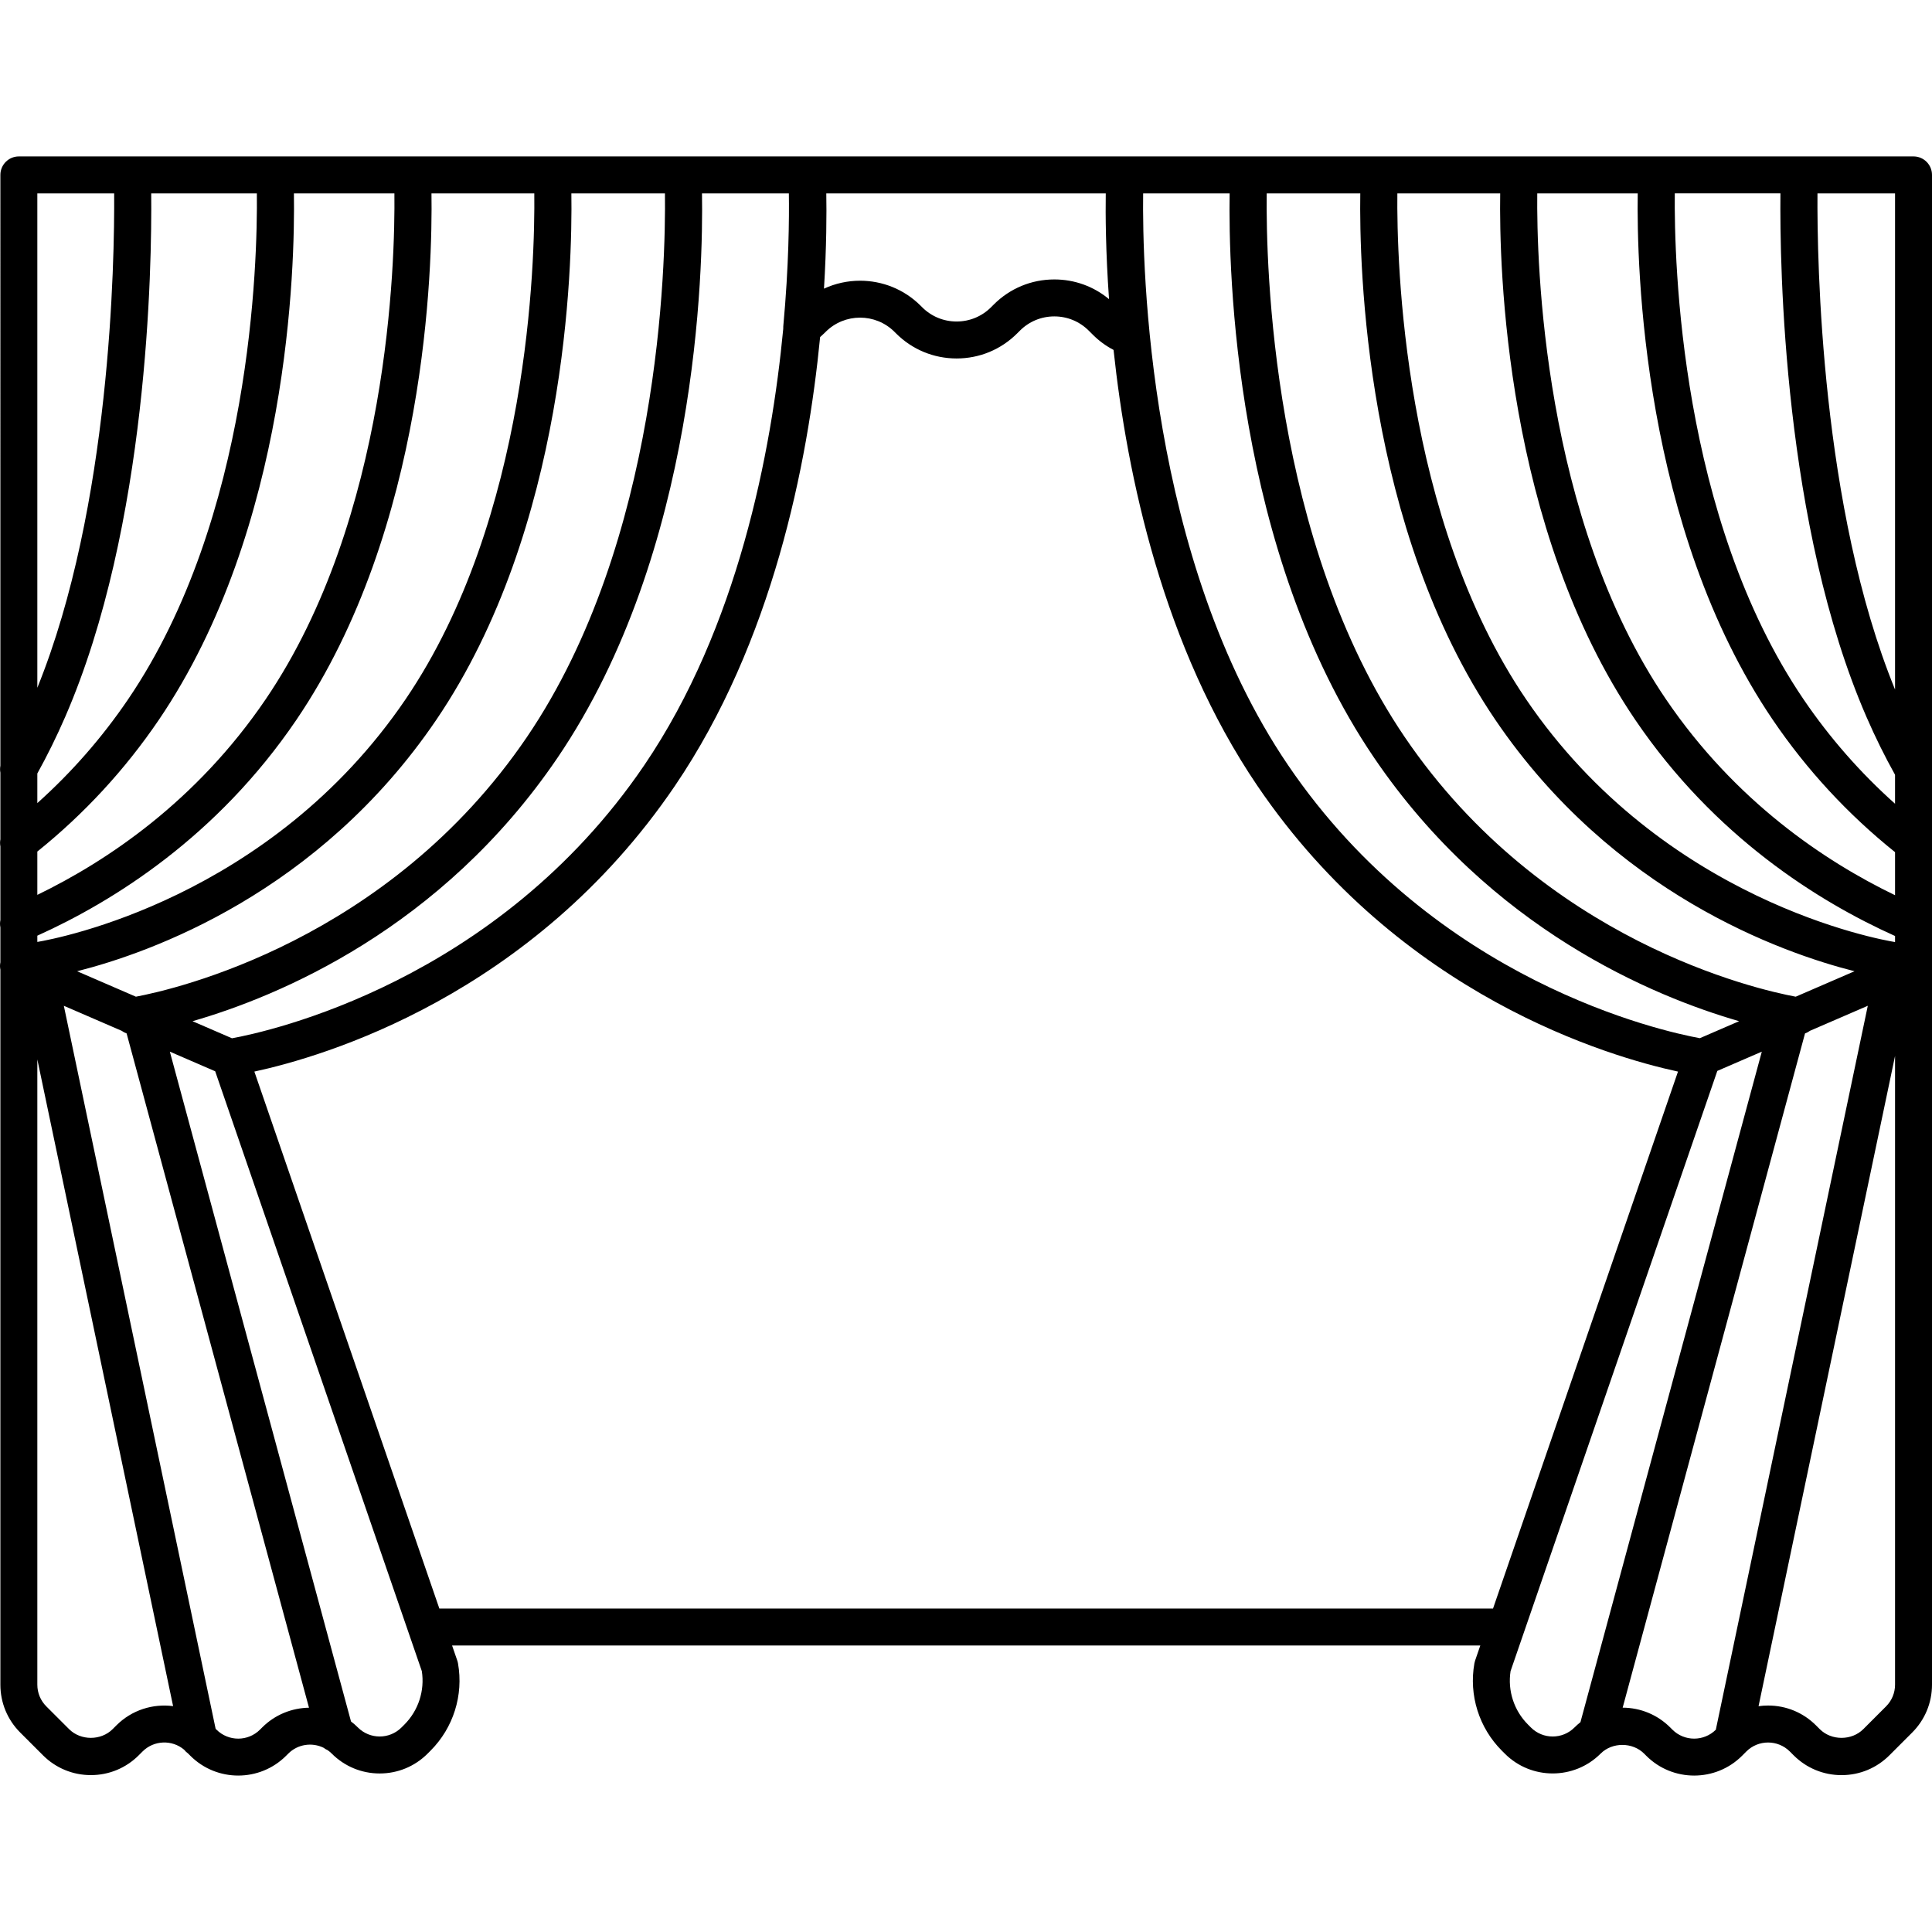
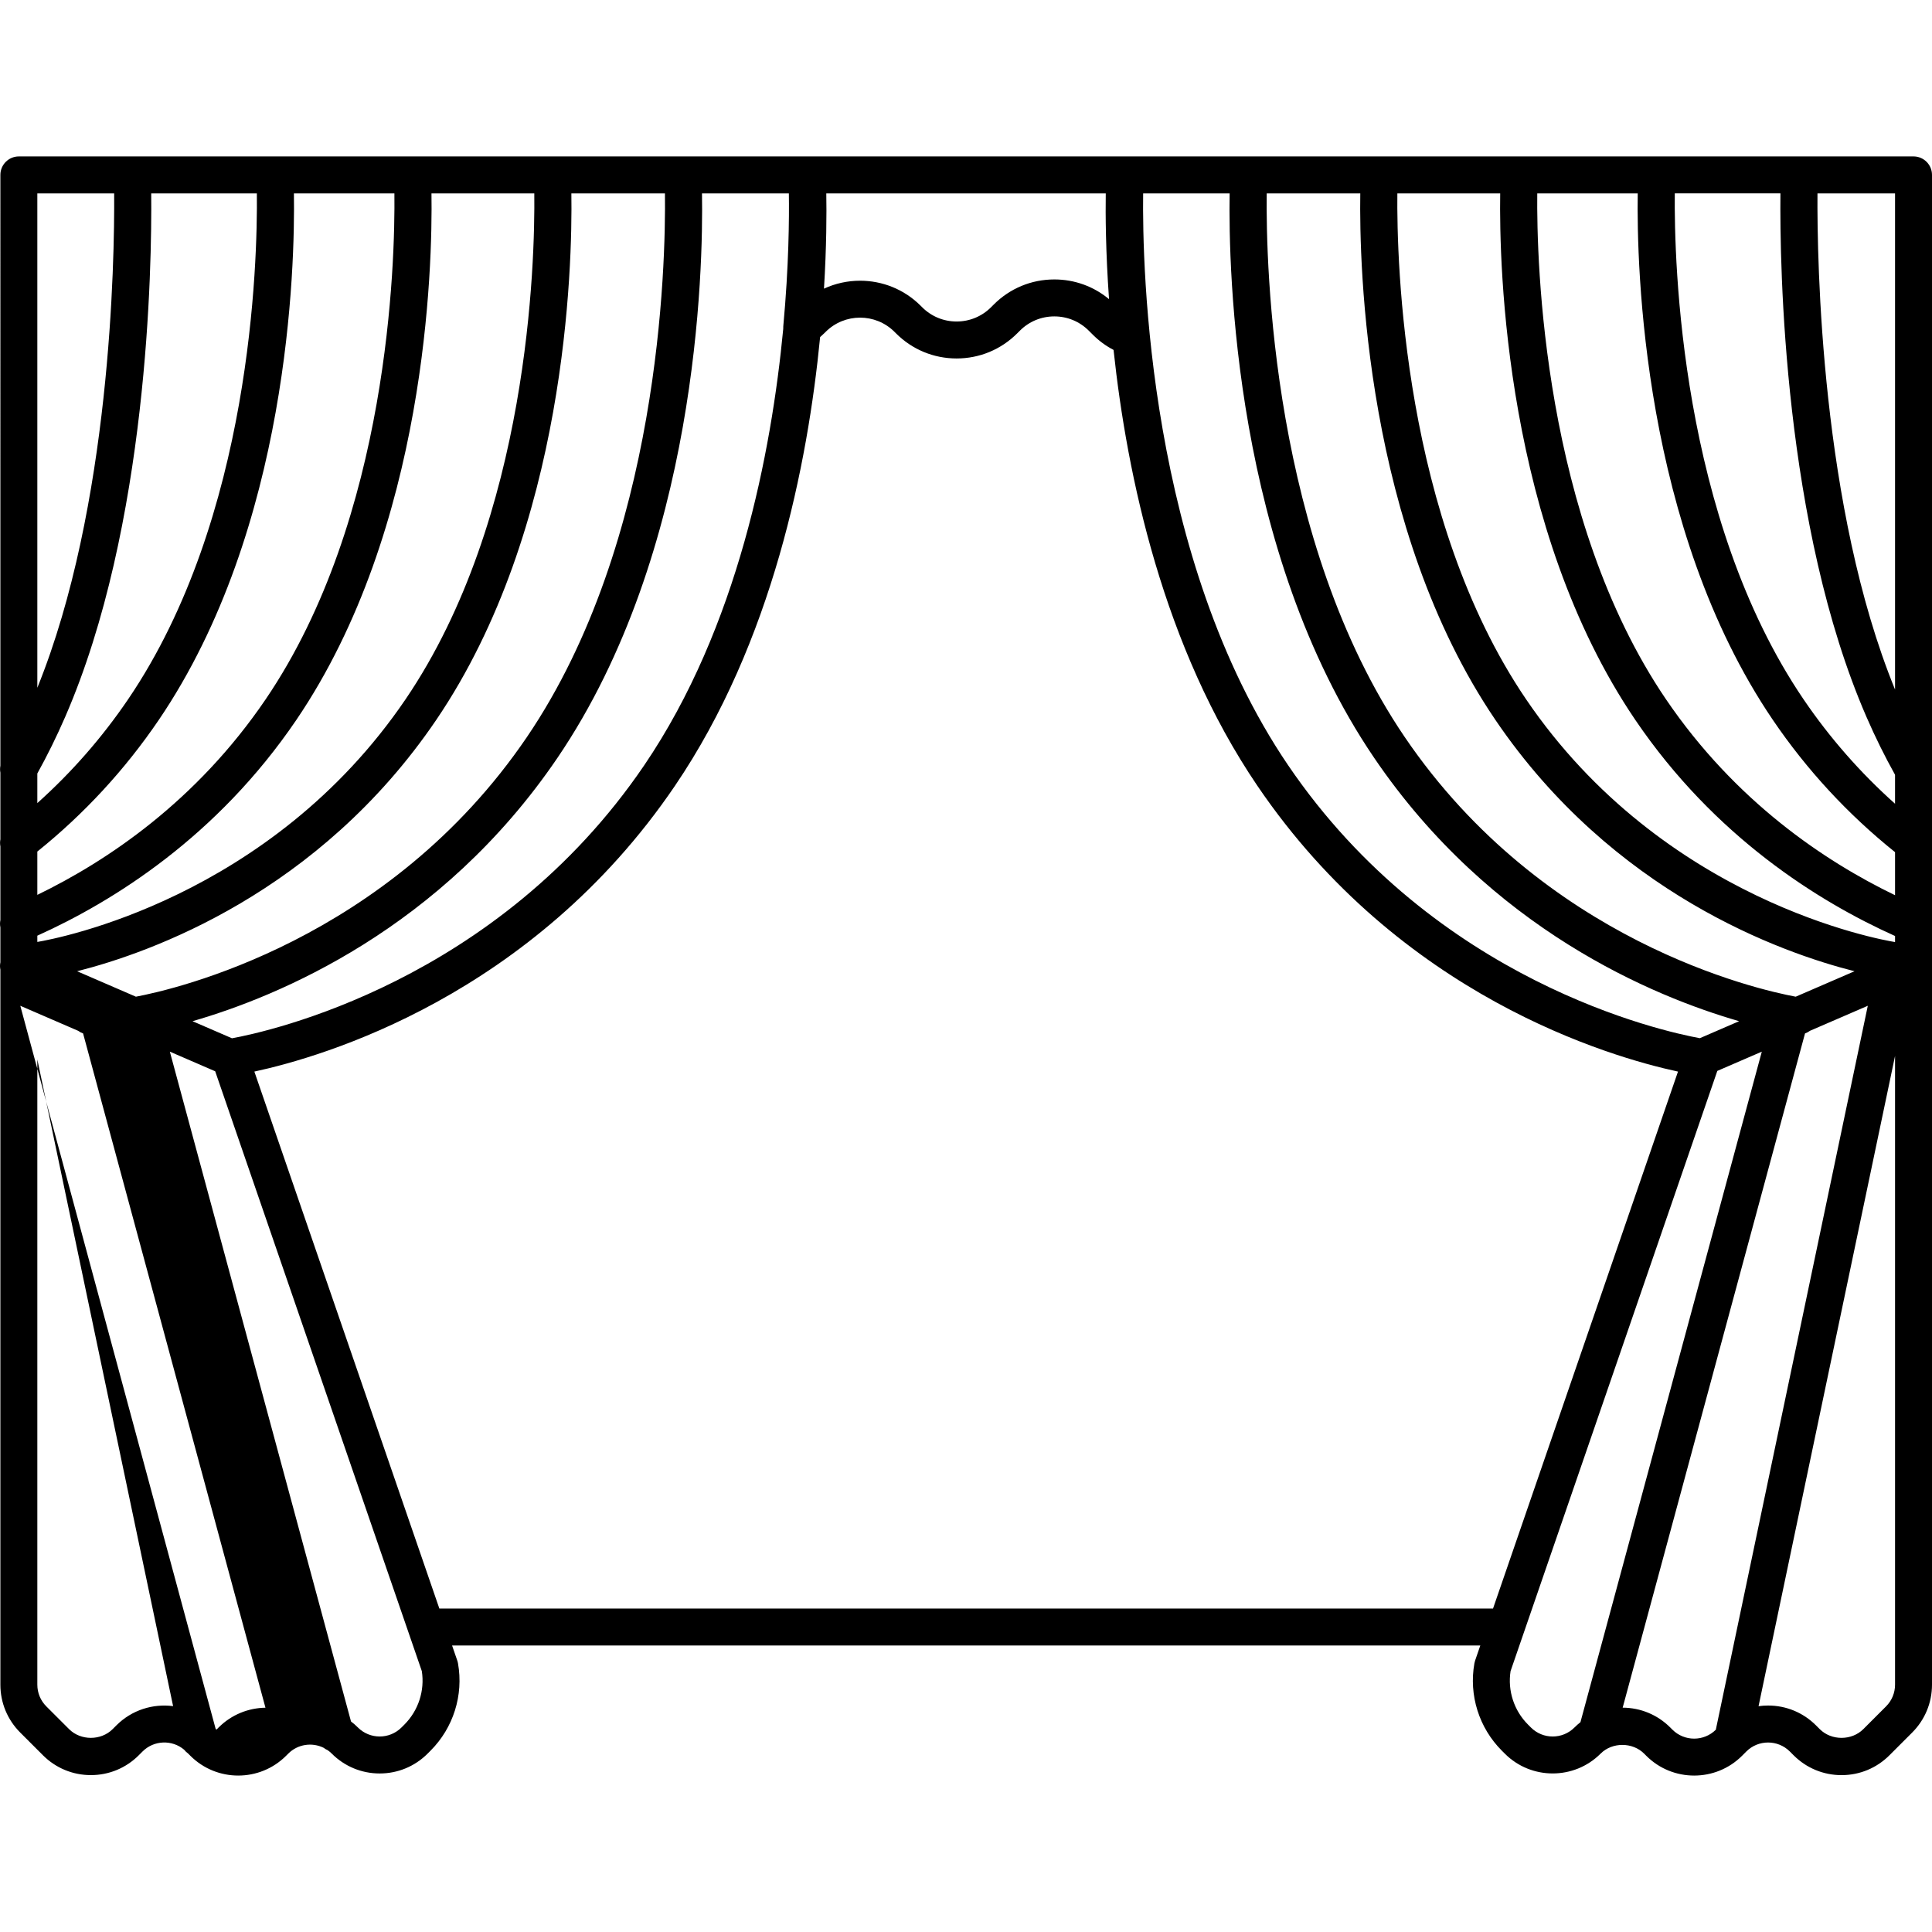
<svg xmlns="http://www.w3.org/2000/svg" version="1.1" id="Capa_1" x="0px" y="0px" viewBox="0 0 209.081 209.081" style="enable-background:new 0 0 209.081 209.081;" xml:space="preserve">
-   <path d="M183.341,192.152c-1.878,0-3.755-0.714-5.184-2.144l-0.23-0.23c-1.258-1.258-3.453-1.258-4.711,0  c-2.857,2.859-7.51,2.859-10.367,0l-0.315-0.315c-2.476-2.476-3.588-6.011-2.975-9.457c0.018-0.102,0.044-0.202,0.078-0.301  l0.561-1.627H48.925l0.561,1.627c0.034,0.099,0.061,0.199,0.078,0.302c0.612,3.446-0.5,6.981-2.975,9.456l-0.315,0.315  c-1.385,1.385-3.226,2.147-5.184,2.147c-1.959,0-3.8-0.763-5.185-2.147c-0.139-0.138-0.286-0.262-0.44-0.37  c-0.156-0.068-0.304-0.155-0.438-0.26c-1.245-0.615-2.796-0.405-3.832,0.63l-0.23,0.23c-2.857,2.859-7.51,2.859-10.367,0  l-0.246-0.246c-0.159-0.113-0.302-0.25-0.423-0.406c-1.308-1.104-3.271-1.041-4.503,0.191l-0.409,0.409  c-1.385,1.385-3.226,2.147-5.184,2.147c-1.959,0-3.8-0.763-5.184-2.147l-2.461-2.46c-1.385-1.385-2.147-3.226-2.147-5.185v-77.371  c-0.053-0.26-0.055-0.531,0-0.8v-3.776c-0.054-0.266-0.052-0.533,0-0.79v-7.978c-0.049-0.252-0.048-0.51,0-0.76v-7.219  c-0.047-0.245-0.048-0.5,0-0.75V18.928c0-1.104,0.896-2,2-2h27.697c0.008,0,0.016,0,0.023,0h14.863c0.007,0.001,0.013,0.001,0.021,0  h15.118c0.008,0.001,0.014,0.001,0.021,0H73.9c0.006,0.001,0.014,0.001,0.021,0h47.804c0.014,0,0.025,0,0.039,0h85.317  c1.104,0,2,0.896,2,2v163.385c0,1.959-0.763,3.8-2.147,5.185l-2.46,2.46c-1.385,1.385-3.226,2.147-5.184,2.147  c-1.959,0-3.8-0.763-5.185-2.147l-0.408-0.409c-1.299-1.299-3.413-1.3-4.712,0l-0.458,0.46  C187.097,191.438,185.219,192.152,183.341,192.152z M175.605,184.803c1.946,0.009,3.774,0.771,5.15,2.147l0.23,0.23  c1.296,1.296,3.401,1.299,4.701,0.011l16.447-78.346l-6.259,2.708c-0.162,0.121-0.343,0.218-0.535,0.285L175.605,184.803z   M23.335,187.091l0.09,0.09c1.299,1.299,3.412,1.299,4.711,0l0.23-0.23c1.401-1.401,3.232-2.115,5.073-2.143l-19.737-72.97  c-0.191-0.067-0.371-0.163-0.532-0.283l-6.262-2.709L23.335,187.091z M191.341,184.572c1.959,0,3.8,0.763,5.185,2.147l0.409,0.409  c1.258,1.258,3.453,1.258,4.711,0l2.46-2.46c0.629-0.629,0.976-1.466,0.976-2.356v-68.037l-14.772,70.368  C190.648,184.597,190.992,184.572,191.341,184.572z M4.04,114.651v67.661c0,0.891,0.347,1.728,0.976,2.356l2.461,2.46  c1.258,1.258,3.453,1.258,4.711,0l0.409-0.409c1.672-1.672,3.955-2.364,6.137-2.082L4.04,114.651z M37.986,186.297  c0.261,0.197,0.511,0.416,0.748,0.653c1.297,1.297,3.411,1.299,4.712,0l0.315-0.315c1.517-1.517,2.217-3.67,1.889-5.784  l-22.363-64.918l-4.907-2.123L37.986,186.297z M163.473,180.851c-0.329,2.114,0.371,4.267,1.889,5.784l0.315,0.315  c1.299,1.299,3.412,1.299,4.711,0c0.206-0.206,0.423-0.399,0.648-0.577l19.627-72.563l-4.814,2.083L163.473,180.851z   M47.547,174.078h114.028l20.018-58.11c-7.368-1.588-30.048-8.154-45.509-30.916c-10.199-15.016-14.116-33.539-15.575-47.184  c-0.83-0.433-1.582-0.984-2.248-1.651l-0.431-0.429c-0.997-0.998-2.321-1.547-3.729-1.547c-1.409,0-2.733,0.549-3.729,1.545  l-0.29,0.29c-1.752,1.752-4.08,2.717-6.558,2.717s-4.806-0.965-6.558-2.717l-0.158-0.158c-2.057-2.057-5.402-2.057-7.459,0  l-0.116,0.117c-0.153,0.153-0.313,0.301-0.479,0.444c-1.339,13.755-5.167,33.041-15.717,48.572  c-15.461,22.762-38.141,29.328-45.509,30.916L47.547,174.078z M20.835,110.514l4.271,1.849c3.831-0.698,28.649-6.043,44.622-29.559  c10.109-14.883,13.756-33.84,15.033-47.205c-0.005-0.096-0.003-0.192,0.006-0.289c0.606-6.537,0.643-11.741,0.604-14.382h-9.401  c0.14,8.285-0.465,38.744-15.634,61.076C47.73,100.566,30.09,107.843,20.835,110.514z M123.712,20.928  c-0.104,7.997,0.518,39.553,15.681,61.876c15.934,23.457,40.554,28.817,44.565,29.549l4.25-1.839  c-9.256-2.671-26.896-9.948-39.503-28.51c-15.169-22.332-15.772-52.791-15.633-61.076H123.712z M137.084,20.928  c-0.093,7.761,0.551,37.659,14.93,58.828c15.048,22.153,38.231,27.348,42.319,28.106l6.364-2.754  c-7.931-2.008-26.136-8.459-38.86-27.193c-14.108-20.769-14.748-49.046-14.627-56.987H137.084z M8.345,105.109l6.362,2.753  c4.085-0.766,27.309-6.004,42.321-28.105C71.425,58.563,72.057,28.683,71.96,20.928H61.833c0.121,7.941-0.52,36.219-14.627,56.987  C34.481,96.65,16.276,103.101,8.345,105.109z M151.222,20.928c-0.078,7.434,0.593,35.114,13.924,54.739  c14.854,21.87,38.34,26.024,39.936,26.282v-0.655c-8.299-3.731-19.518-10.735-28.105-23.379  c-14.107-20.769-14.747-49.046-14.626-56.987H151.222z M4.04,101.259v0.677c2.168-0.363,25.208-4.702,39.857-26.269  c13.347-19.649,14.006-47.312,13.925-54.739H46.694c0.121,7.941-0.52,36.219-14.627,56.987  C23.506,90.518,12.331,97.519,4.04,101.259z M166.362,20.928c-0.078,7.434,0.593,35.114,13.923,54.739  c7.517,11.065,17.192,17.54,24.797,21.214V92.22c-5.106-4.095-9.552-8.903-13.22-14.305c-14.107-20.769-14.748-49.046-14.627-56.987  H166.362z M4.04,92.155v4.688c7.592-3.681,17.228-10.148,24.718-21.176c13.347-19.649,14.006-47.312,13.925-54.739H31.808  c0.121,7.941-0.519,36.219-14.627,56.987C13.531,83.288,9.114,88.075,4.04,92.155z M181.246,20.928  c-0.077,7.434,0.594,35.114,13.924,54.739c2.831,4.169,6.154,7.961,9.911,11.314v-3.136c-1.103-1.972-2.142-4.074-3.091-6.257  c-8.989-20.668-9.39-48.805-9.312-56.661H181.246z M4.04,83.706v3.205c3.724-3.336,7.021-7.104,9.832-11.244  C27.22,56.018,27.878,28.356,27.797,20.928H16.364c0.078,7.856-0.322,35.993-9.312,56.661C6.126,79.718,5.115,81.773,4.04,83.706z   M196.687,20.928c-0.049,7.345,0.369,34.068,8.395,53.697V20.928H196.687z M4.04,20.928v53.503  c7.949-19.61,8.364-46.182,8.315-53.503H4.04z M93.08,30.379c2.375,0,4.748,0.903,6.556,2.711l0.158,0.158  c0.996,0.996,2.32,1.545,3.729,1.545s2.733-0.549,3.729-1.545l0.29-0.29c1.752-1.752,4.08-2.717,6.558-2.717  c2.187,0,4.258,0.752,5.919,2.134c-0.365-5.139-0.388-9.159-0.354-11.447H89.421c0.038,2.134,0.031,5.736-0.25,10.31  C90.407,30.665,91.743,30.379,93.08,30.379z" />
+   <path d="M183.341,192.152c-1.878,0-3.755-0.714-5.184-2.144l-0.23-0.23c-1.258-1.258-3.453-1.258-4.711,0  c-2.857,2.859-7.51,2.859-10.367,0l-0.315-0.315c-2.476-2.476-3.588-6.011-2.975-9.457c0.018-0.102,0.044-0.202,0.078-0.301  l0.561-1.627H48.925l0.561,1.627c0.034,0.099,0.061,0.199,0.078,0.302c0.612,3.446-0.5,6.981-2.975,9.456l-0.315,0.315  c-1.385,1.385-3.226,2.147-5.184,2.147c-1.959,0-3.8-0.763-5.185-2.147c-0.139-0.138-0.286-0.262-0.44-0.37  c-0.156-0.068-0.304-0.155-0.438-0.26c-1.245-0.615-2.796-0.405-3.832,0.63l-0.23,0.23c-2.857,2.859-7.51,2.859-10.367,0  l-0.246-0.246c-0.159-0.113-0.302-0.25-0.423-0.406c-1.308-1.104-3.271-1.041-4.503,0.191l-0.409,0.409  c-1.385,1.385-3.226,2.147-5.184,2.147c-1.959,0-3.8-0.763-5.184-2.147l-2.461-2.46c-1.385-1.385-2.147-3.226-2.147-5.185v-77.371  c-0.053-0.26-0.055-0.531,0-0.8v-3.776c-0.054-0.266-0.052-0.533,0-0.79v-7.978c-0.049-0.252-0.048-0.51,0-0.76v-7.219  c-0.047-0.245-0.048-0.5,0-0.75V18.928c0-1.104,0.896-2,2-2h27.697c0.008,0,0.016,0,0.023,0h14.863c0.007,0.001,0.013,0.001,0.021,0  h15.118c0.008,0.001,0.014,0.001,0.021,0H73.9c0.006,0.001,0.014,0.001,0.021,0h47.804c0.014,0,0.025,0,0.039,0h85.317  c1.104,0,2,0.896,2,2v163.385c0,1.959-0.763,3.8-2.147,5.185l-2.46,2.46c-1.385,1.385-3.226,2.147-5.184,2.147  c-1.959,0-3.8-0.763-5.185-2.147l-0.408-0.409c-1.299-1.299-3.413-1.3-4.712,0l-0.458,0.46  C187.097,191.438,185.219,192.152,183.341,192.152z M175.605,184.803c1.946,0.009,3.774,0.771,5.15,2.147l0.23,0.23  c1.296,1.296,3.401,1.299,4.701,0.011l16.447-78.346l-6.259,2.708c-0.162,0.121-0.343,0.218-0.535,0.285L175.605,184.803z   M23.335,187.091l0.09,0.09l0.23-0.23c1.401-1.401,3.232-2.115,5.073-2.143l-19.737-72.97  c-0.191-0.067-0.371-0.163-0.532-0.283l-6.262-2.709L23.335,187.091z M191.341,184.572c1.959,0,3.8,0.763,5.185,2.147l0.409,0.409  c1.258,1.258,3.453,1.258,4.711,0l2.46-2.46c0.629-0.629,0.976-1.466,0.976-2.356v-68.037l-14.772,70.368  C190.648,184.597,190.992,184.572,191.341,184.572z M4.04,114.651v67.661c0,0.891,0.347,1.728,0.976,2.356l2.461,2.46  c1.258,1.258,3.453,1.258,4.711,0l0.409-0.409c1.672-1.672,3.955-2.364,6.137-2.082L4.04,114.651z M37.986,186.297  c0.261,0.197,0.511,0.416,0.748,0.653c1.297,1.297,3.411,1.299,4.712,0l0.315-0.315c1.517-1.517,2.217-3.67,1.889-5.784  l-22.363-64.918l-4.907-2.123L37.986,186.297z M163.473,180.851c-0.329,2.114,0.371,4.267,1.889,5.784l0.315,0.315  c1.299,1.299,3.412,1.299,4.711,0c0.206-0.206,0.423-0.399,0.648-0.577l19.627-72.563l-4.814,2.083L163.473,180.851z   M47.547,174.078h114.028l20.018-58.11c-7.368-1.588-30.048-8.154-45.509-30.916c-10.199-15.016-14.116-33.539-15.575-47.184  c-0.83-0.433-1.582-0.984-2.248-1.651l-0.431-0.429c-0.997-0.998-2.321-1.547-3.729-1.547c-1.409,0-2.733,0.549-3.729,1.545  l-0.29,0.29c-1.752,1.752-4.08,2.717-6.558,2.717s-4.806-0.965-6.558-2.717l-0.158-0.158c-2.057-2.057-5.402-2.057-7.459,0  l-0.116,0.117c-0.153,0.153-0.313,0.301-0.479,0.444c-1.339,13.755-5.167,33.041-15.717,48.572  c-15.461,22.762-38.141,29.328-45.509,30.916L47.547,174.078z M20.835,110.514l4.271,1.849c3.831-0.698,28.649-6.043,44.622-29.559  c10.109-14.883,13.756-33.84,15.033-47.205c-0.005-0.096-0.003-0.192,0.006-0.289c0.606-6.537,0.643-11.741,0.604-14.382h-9.401  c0.14,8.285-0.465,38.744-15.634,61.076C47.73,100.566,30.09,107.843,20.835,110.514z M123.712,20.928  c-0.104,7.997,0.518,39.553,15.681,61.876c15.934,23.457,40.554,28.817,44.565,29.549l4.25-1.839  c-9.256-2.671-26.896-9.948-39.503-28.51c-15.169-22.332-15.772-52.791-15.633-61.076H123.712z M137.084,20.928  c-0.093,7.761,0.551,37.659,14.93,58.828c15.048,22.153,38.231,27.348,42.319,28.106l6.364-2.754  c-7.931-2.008-26.136-8.459-38.86-27.193c-14.108-20.769-14.748-49.046-14.627-56.987H137.084z M8.345,105.109l6.362,2.753  c4.085-0.766,27.309-6.004,42.321-28.105C71.425,58.563,72.057,28.683,71.96,20.928H61.833c0.121,7.941-0.52,36.219-14.627,56.987  C34.481,96.65,16.276,103.101,8.345,105.109z M151.222,20.928c-0.078,7.434,0.593,35.114,13.924,54.739  c14.854,21.87,38.34,26.024,39.936,26.282v-0.655c-8.299-3.731-19.518-10.735-28.105-23.379  c-14.107-20.769-14.747-49.046-14.626-56.987H151.222z M4.04,101.259v0.677c2.168-0.363,25.208-4.702,39.857-26.269  c13.347-19.649,14.006-47.312,13.925-54.739H46.694c0.121,7.941-0.52,36.219-14.627,56.987  C23.506,90.518,12.331,97.519,4.04,101.259z M166.362,20.928c-0.078,7.434,0.593,35.114,13.923,54.739  c7.517,11.065,17.192,17.54,24.797,21.214V92.22c-5.106-4.095-9.552-8.903-13.22-14.305c-14.107-20.769-14.748-49.046-14.627-56.987  H166.362z M4.04,92.155v4.688c7.592-3.681,17.228-10.148,24.718-21.176c13.347-19.649,14.006-47.312,13.925-54.739H31.808  c0.121,7.941-0.519,36.219-14.627,56.987C13.531,83.288,9.114,88.075,4.04,92.155z M181.246,20.928  c-0.077,7.434,0.594,35.114,13.924,54.739c2.831,4.169,6.154,7.961,9.911,11.314v-3.136c-1.103-1.972-2.142-4.074-3.091-6.257  c-8.989-20.668-9.39-48.805-9.312-56.661H181.246z M4.04,83.706v3.205c3.724-3.336,7.021-7.104,9.832-11.244  C27.22,56.018,27.878,28.356,27.797,20.928H16.364c0.078,7.856-0.322,35.993-9.312,56.661C6.126,79.718,5.115,81.773,4.04,83.706z   M196.687,20.928c-0.049,7.345,0.369,34.068,8.395,53.697V20.928H196.687z M4.04,20.928v53.503  c7.949-19.61,8.364-46.182,8.315-53.503H4.04z M93.08,30.379c2.375,0,4.748,0.903,6.556,2.711l0.158,0.158  c0.996,0.996,2.32,1.545,3.729,1.545s2.733-0.549,3.729-1.545l0.29-0.29c1.752-1.752,4.08-2.717,6.558-2.717  c2.187,0,4.258,0.752,5.919,2.134c-0.365-5.139-0.388-9.159-0.354-11.447H89.421c0.038,2.134,0.031,5.736-0.25,10.31  C90.407,30.665,91.743,30.379,93.08,30.379z" />
  <g>
</g>
  <g>
</g>
  <g>
</g>
  <g>
</g>
  <g>
</g>
  <g>
</g>
  <g>
</g>
  <g>
</g>
  <g>
</g>
  <g>
</g>
  <g>
</g>
  <g>
</g>
  <g>
</g>
  <g>
</g>
  <g>
</g>
</svg>